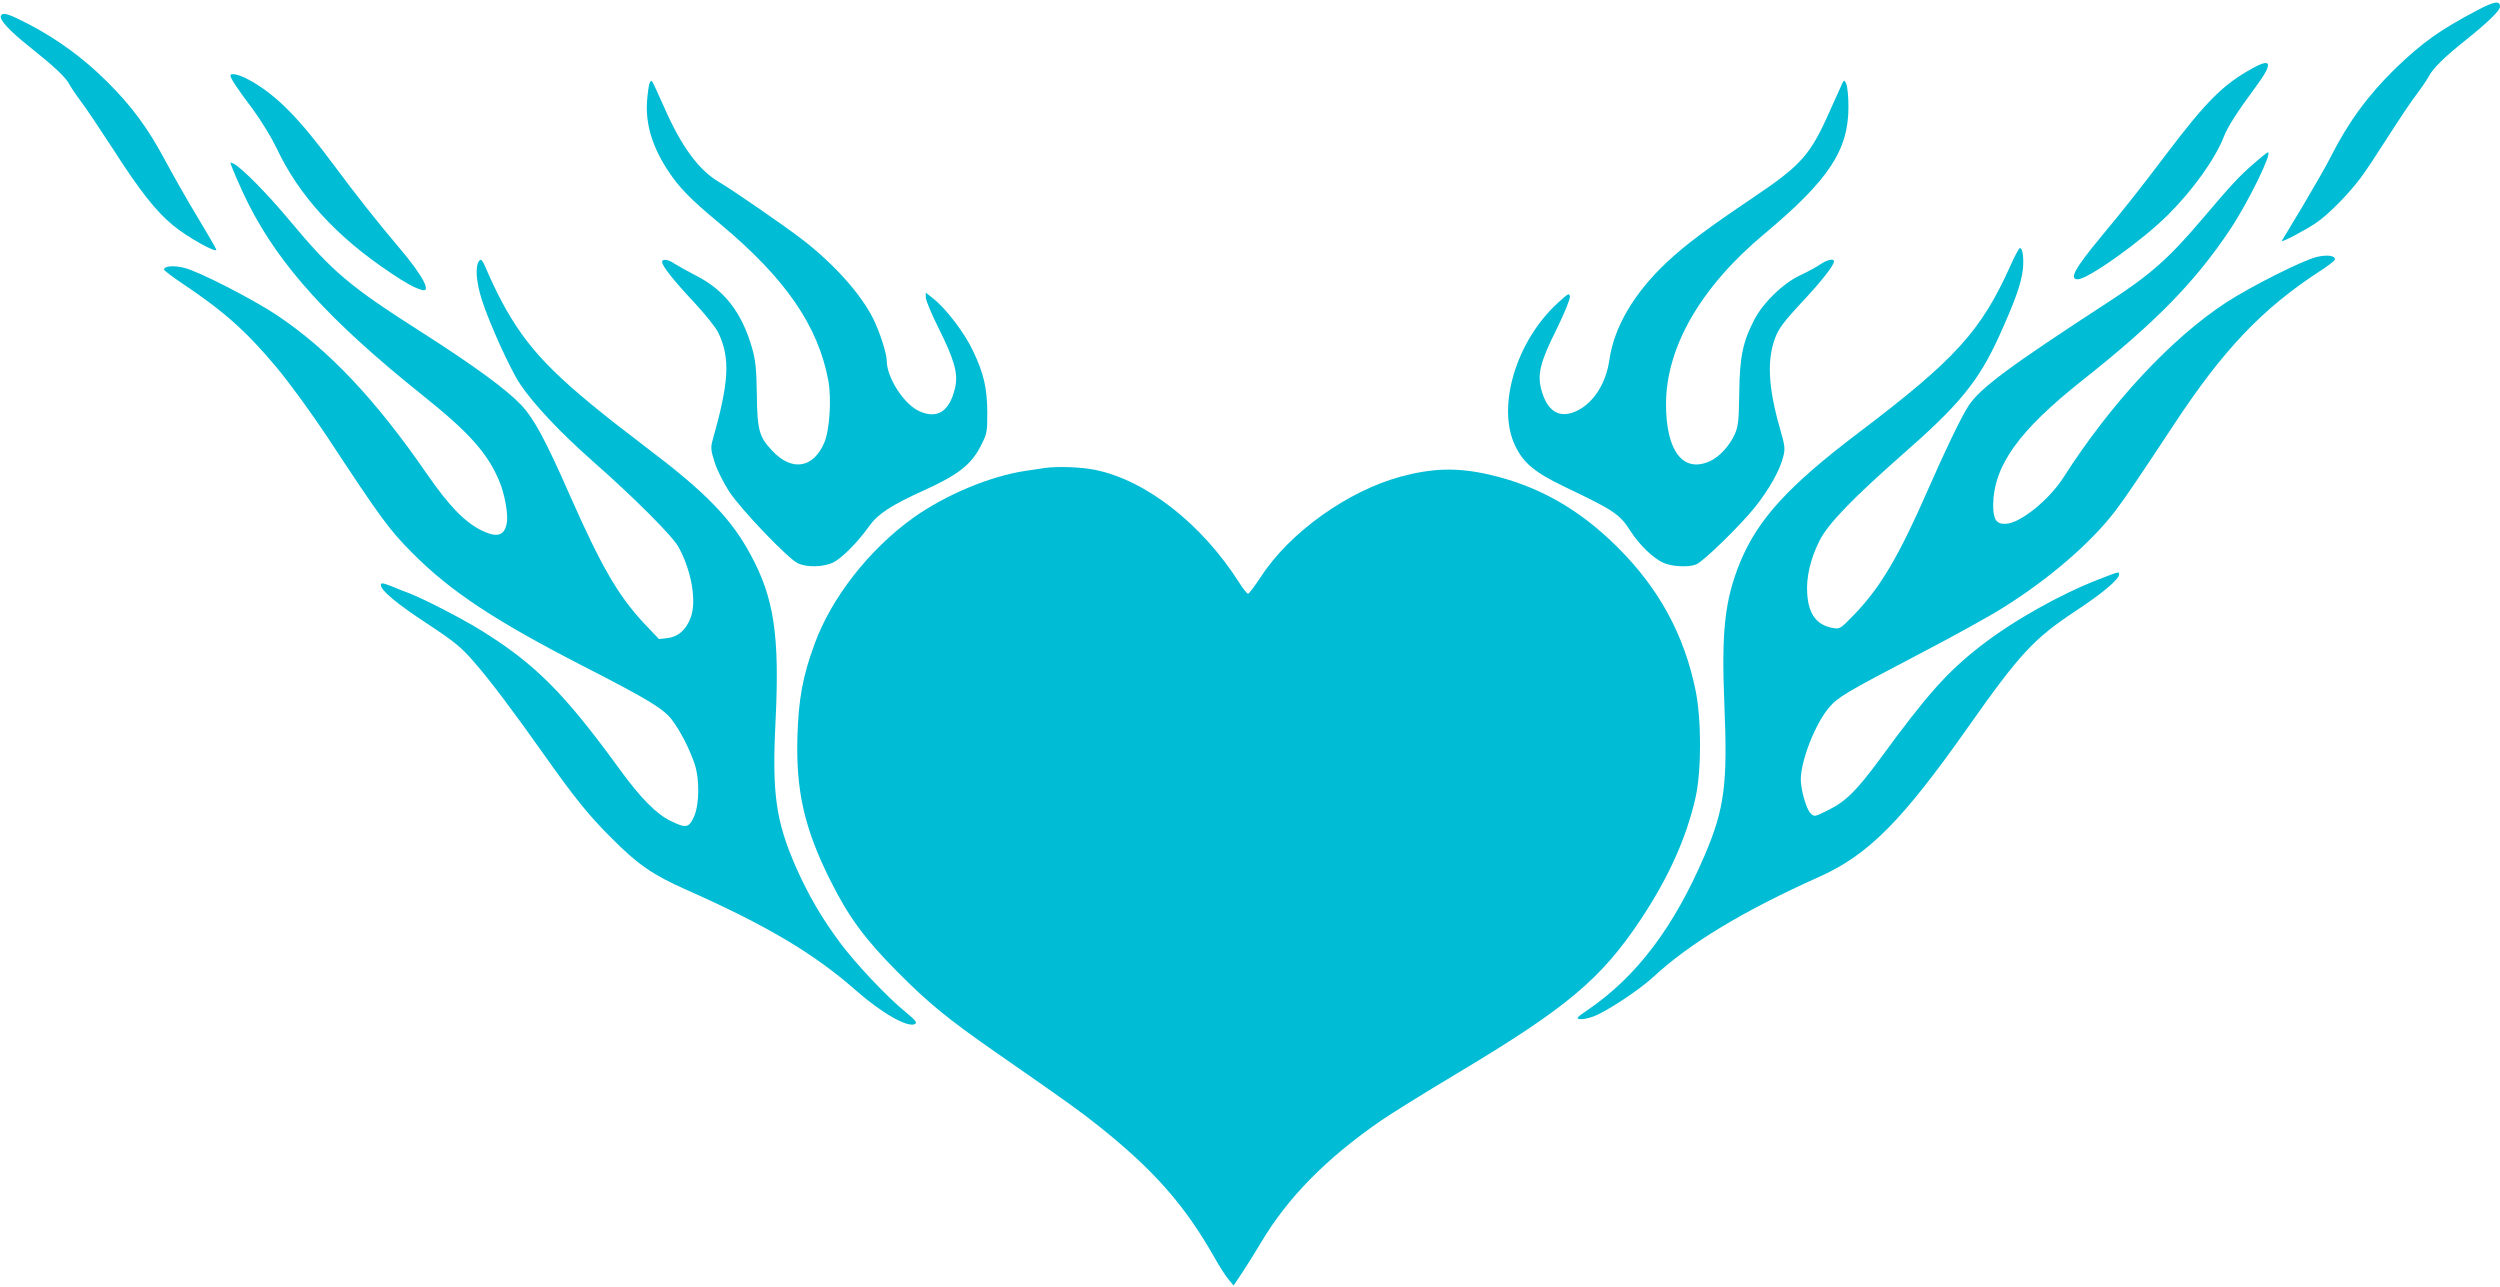
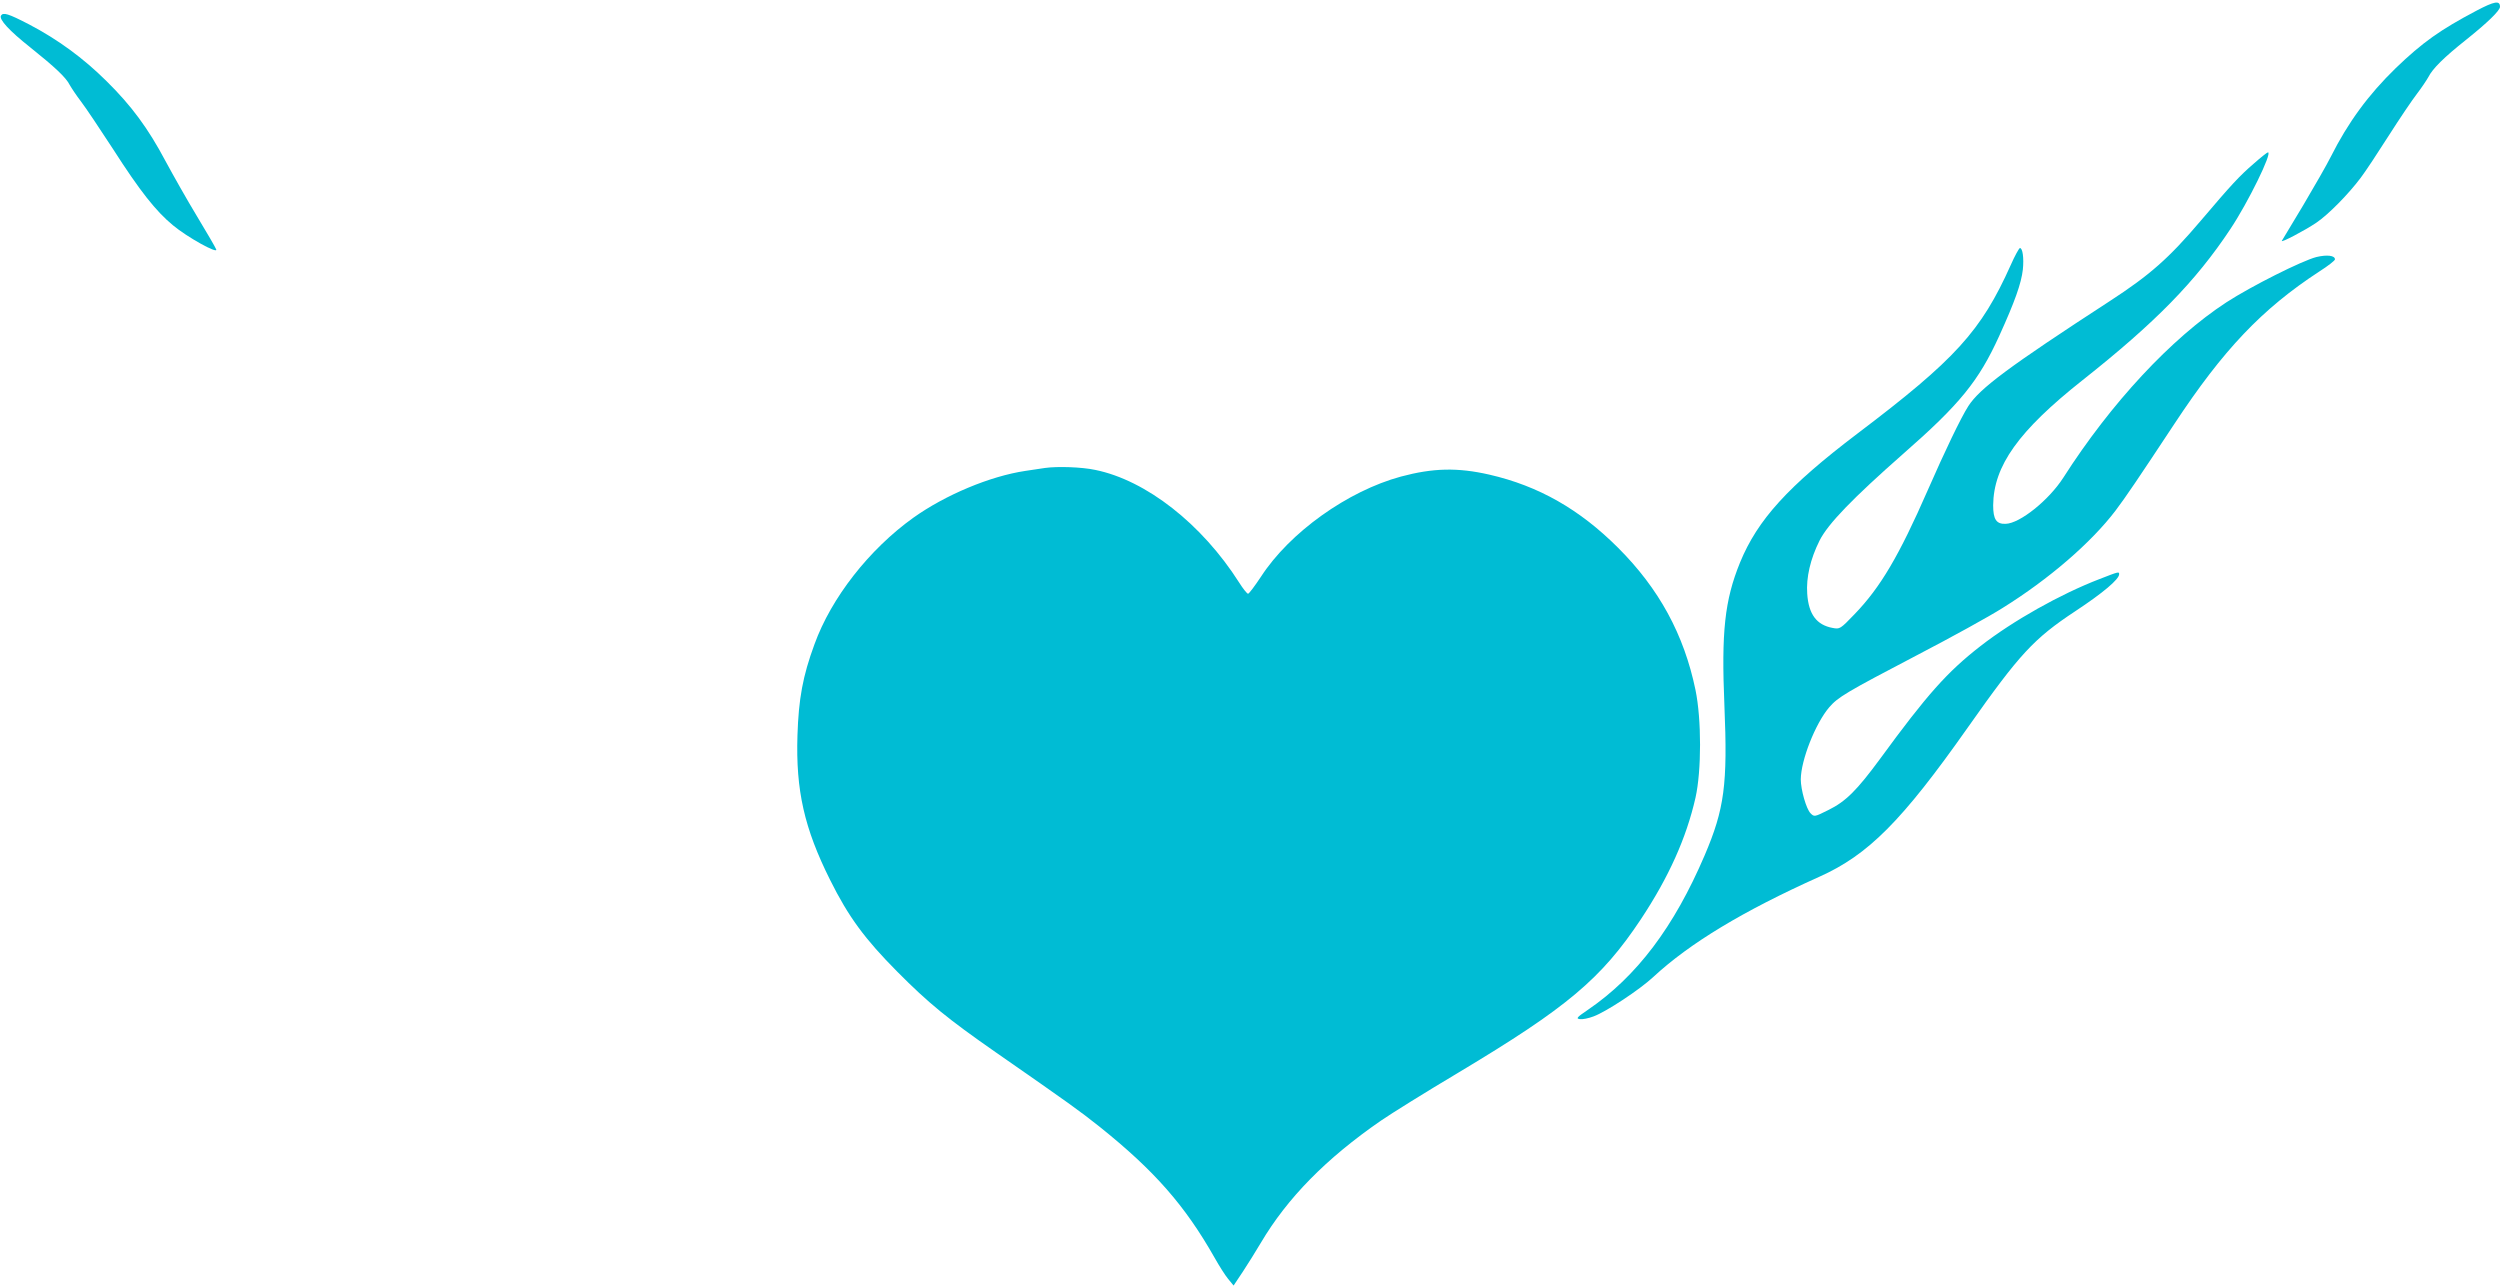
<svg xmlns="http://www.w3.org/2000/svg" version="1.0" width="1280pt" height="659pt" viewBox="0 0 1280 659" preserveAspectRatio="xMidYMid meet">
  <g transform="translate(0,659) scale(0.1,-0.1)" fill="#00bcd4" stroke="none">
    <path d="M12679 6535 c-184 -97 -276 -162 -413 -294 -140 -136 -244 -278 -332 -453 -20 -40 -84 -152 -141 -248 -58 -96 -108 -179 -110 -183 -8 -13 118 53 177 93 62 42 165 147 227 230 23 30 87 127 143 215 56 88 121 184 145 215 23 30 49 69 58 85 22 44 81 102 193 191 109 87 174 150 174 169 0 34 -28 29 -121 -20z" />
    <path d="M5 6510 c-11 -19 42 -77 148 -161 130 -104 185 -156 204 -194 9 -16 35 -55 58 -85 23 -30 96 -139 163 -242 139 -217 220 -319 307 -391 74 -62 232 -149 222 -124 -3 9 -48 86 -98 169 -51 84 -123 212 -162 284 -88 166 -174 283 -302 409 -119 118 -249 213 -396 290 -108 56 -133 63 -144 45z" />
-     <path d="M11534 6241 c-153 -84 -238 -170 -447 -446 -131 -173 -203 -265 -332 -420 -133 -161 -162 -215 -117 -215 52 0 330 198 462 330 128 127 242 287 286 400 18 48 69 128 163 255 89 120 84 151 -15 96z" />
-     <path d="M1180 6203 c0 -14 35 -67 115 -173 42 -57 96 -146 121 -198 113 -242 307 -455 584 -639 79 -53 121 -76 158 -87 55 -18 8 72 -117 219 -110 130 -213 260 -332 420 -180 243 -294 358 -430 434 -52 29 -99 40 -99 24z" />
-     <path d="M3325 6163 c-3 -10 -9 -50 -12 -88 -9 -118 26 -235 106 -357 58 -89 116 -148 269 -275 332 -277 500 -519 553 -801 17 -93 7 -255 -21 -319 -56 -131 -166 -148 -266 -41 -67 71 -77 105 -79 288 -2 135 -7 179 -25 240 -52 180 -141 295 -285 368 -44 23 -93 50 -110 61 -32 23 -65 27 -65 10 0 -21 59 -95 162 -205 58 -62 114 -132 126 -158 62 -131 55 -252 -30 -552 -10 -36 -8 -51 11 -111 12 -39 46 -106 74 -149 59 -91 301 -344 352 -368 47 -22 130 -20 181 4 44 22 127 105 184 186 45 63 112 107 282 184 174 79 240 131 288 224 34 66 35 73 35 175 -1 124 -18 200 -74 316 -42 90 -137 214 -200 264 l-41 33 0 -25 c0 -14 29 -84 65 -156 81 -162 101 -232 86 -302 -27 -125 -92 -168 -187 -123 -78 37 -164 172 -164 258 0 37 -37 150 -70 216 -65 128 -200 278 -360 402 -92 71 -356 253 -427 295 -105 61 -194 182 -283 385 -31 70 -59 130 -62 133 -3 3 -9 -2 -13 -12z" />
-     <path d="M9422 6140 c-11 -25 -35 -79 -54 -120 -100 -225 -145 -275 -391 -441 -232 -156 -346 -241 -441 -330 -169 -158 -272 -333 -296 -502 -17 -118 -78 -215 -161 -258 -89 -45 -153 -11 -185 97 -25 86 -10 147 77 321 39 80 69 153 67 165 -3 19 -9 16 -61 -32 -216 -197 -316 -536 -218 -735 43 -88 101 -135 251 -207 253 -121 283 -140 338 -227 45 -70 116 -139 167 -162 43 -20 129 -25 169 -9 35 13 226 199 302 294 71 89 127 188 144 257 11 42 9 57 -18 150 -59 207 -66 348 -22 462 17 45 45 82 131 175 102 108 169 193 169 214 0 16 -36 8 -71 -16 -20 -14 -67 -39 -105 -57 -85 -40 -186 -138 -231 -224 -59 -113 -76 -191 -78 -375 -2 -141 -5 -172 -22 -211 -27 -61 -79 -118 -128 -140 -137 -63 -225 51 -225 291 0 293 178 601 504 873 330 276 431 429 430 652 0 50 -5 101 -11 115 -11 25 -11 25 -31 -20z" />
    <path d="M11539 5752 c-73 -63 -113 -106 -271 -292 -163 -192 -260 -278 -468 -413 -517 -336 -664 -446 -722 -536 -39 -61 -120 -230 -208 -431 -147 -336 -242 -497 -374 -634 -74 -77 -76 -78 -113 -71 -82 15 -123 70 -130 175 -6 83 16 178 63 272 43 86 170 217 429 445 289 253 386 372 491 603 80 176 113 269 121 340 6 59 -1 110 -15 110 -4 0 -26 -39 -47 -87 -152 -339 -283 -483 -785 -863 -356 -270 -511 -441 -601 -660 -79 -194 -96 -356 -80 -733 17 -404 0 -529 -101 -766 -157 -367 -347 -620 -599 -792 -56 -38 -61 -44 -40 -47 13 -2 44 4 70 14 65 24 235 136 306 202 187 173 458 337 850 513 250 112 422 284 760 764 267 379 338 455 551 596 141 93 224 163 224 189 0 14 -1 14 -101 -25 -200 -77 -442 -213 -609 -343 -170 -132 -274 -249 -513 -576 -120 -163 -176 -219 -265 -263 -72 -36 -73 -36 -92 -17 -22 22 -50 121 -50 174 1 98 74 284 145 368 46 53 84 76 453 269 173 90 369 198 435 240 238 148 454 335 578 498 53 70 115 162 302 445 250 379 448 588 742 780 44 28 80 56 80 62 0 20 -40 25 -95 12 -74 -19 -333 -149 -461 -232 -282 -184 -591 -516 -835 -898 -74 -115 -222 -234 -295 -236 -48 -2 -64 23 -64 95 2 202 130 381 457 640 373 295 579 505 758 775 90 135 216 392 192 392 -4 0 -37 -26 -73 -58z" />
-     <path d="M1180 5757 c0 -11 57 -142 92 -211 160 -317 416 -599 888 -977 241 -192 337 -299 397 -444 27 -64 46 -170 38 -212 -12 -67 -50 -78 -131 -38 -86 43 -165 125 -278 288 -261 379 -502 635 -765 811 -120 81 -408 229 -479 245 -53 13 -102 9 -102 -9 0 -5 42 -37 93 -71 215 -144 328 -245 483 -430 69 -83 181 -237 259 -355 274 -416 315 -473 434 -593 195 -197 421 -347 876 -581 334 -171 411 -218 455 -275 43 -57 89 -146 116 -225 27 -80 25 -210 -3 -272 -26 -57 -40 -60 -120 -21 -73 36 -153 117 -258 261 -286 394 -436 544 -716 717 -96 59 -274 151 -355 184 -27 10 -73 28 -101 40 -44 17 -53 18 -53 6 0 -28 80 -95 240 -200 135 -89 171 -118 235 -192 85 -97 197 -246 362 -479 151 -214 229 -311 343 -424 137 -138 212 -189 385 -266 410 -182 651 -325 865 -513 135 -119 268 -194 305 -174 12 7 3 19 -48 61 -93 75 -255 247 -335 354 -95 128 -163 244 -228 391 -102 235 -122 374 -103 749 21 437 -8 628 -129 850 -99 184 -231 319 -533 547 -445 338 -586 477 -717 705 -28 49 -68 129 -89 178 -33 78 -39 87 -50 72 -21 -28 -15 -106 13 -196 38 -120 146 -359 198 -436 67 -100 204 -246 366 -389 217 -191 414 -388 444 -444 67 -121 94 -280 62 -362 -23 -62 -65 -98 -118 -104 l-44 -5 -77 81 c-132 142 -217 287 -382 661 -122 278 -182 387 -244 454 -79 83 -239 200 -506 371 -377 240 -462 312 -683 577 -114 137 -242 266 -284 289 -10 5 -18 8 -18 6z" />
    <path d="M5350 4194 c-14 -2 -59 -9 -100 -15 -181 -27 -410 -123 -574 -240 -226 -162 -420 -410 -506 -648 -60 -163 -81 -279 -87 -466 -9 -282 35 -476 167 -740 94 -189 178 -303 345 -471 159 -160 255 -239 505 -413 377 -262 428 -299 530 -380 281 -225 437 -403 589 -671 23 -41 54 -90 69 -108 l28 -34 48 72 c26 40 67 105 91 146 136 230 334 432 615 626 52 36 232 148 400 248 554 332 728 478 931 783 143 216 233 416 280 623 31 138 31 401 0 551 -59 285 -187 519 -396 728 -197 197 -407 317 -660 375 -162 37 -288 34 -452 -10 -273 -74 -570 -286 -717 -513 -32 -48 -61 -87 -66 -87 -5 0 -26 26 -46 58 -191 300 -476 523 -736 576 -70 15 -194 19 -258 10z" />
  </g>
</svg>